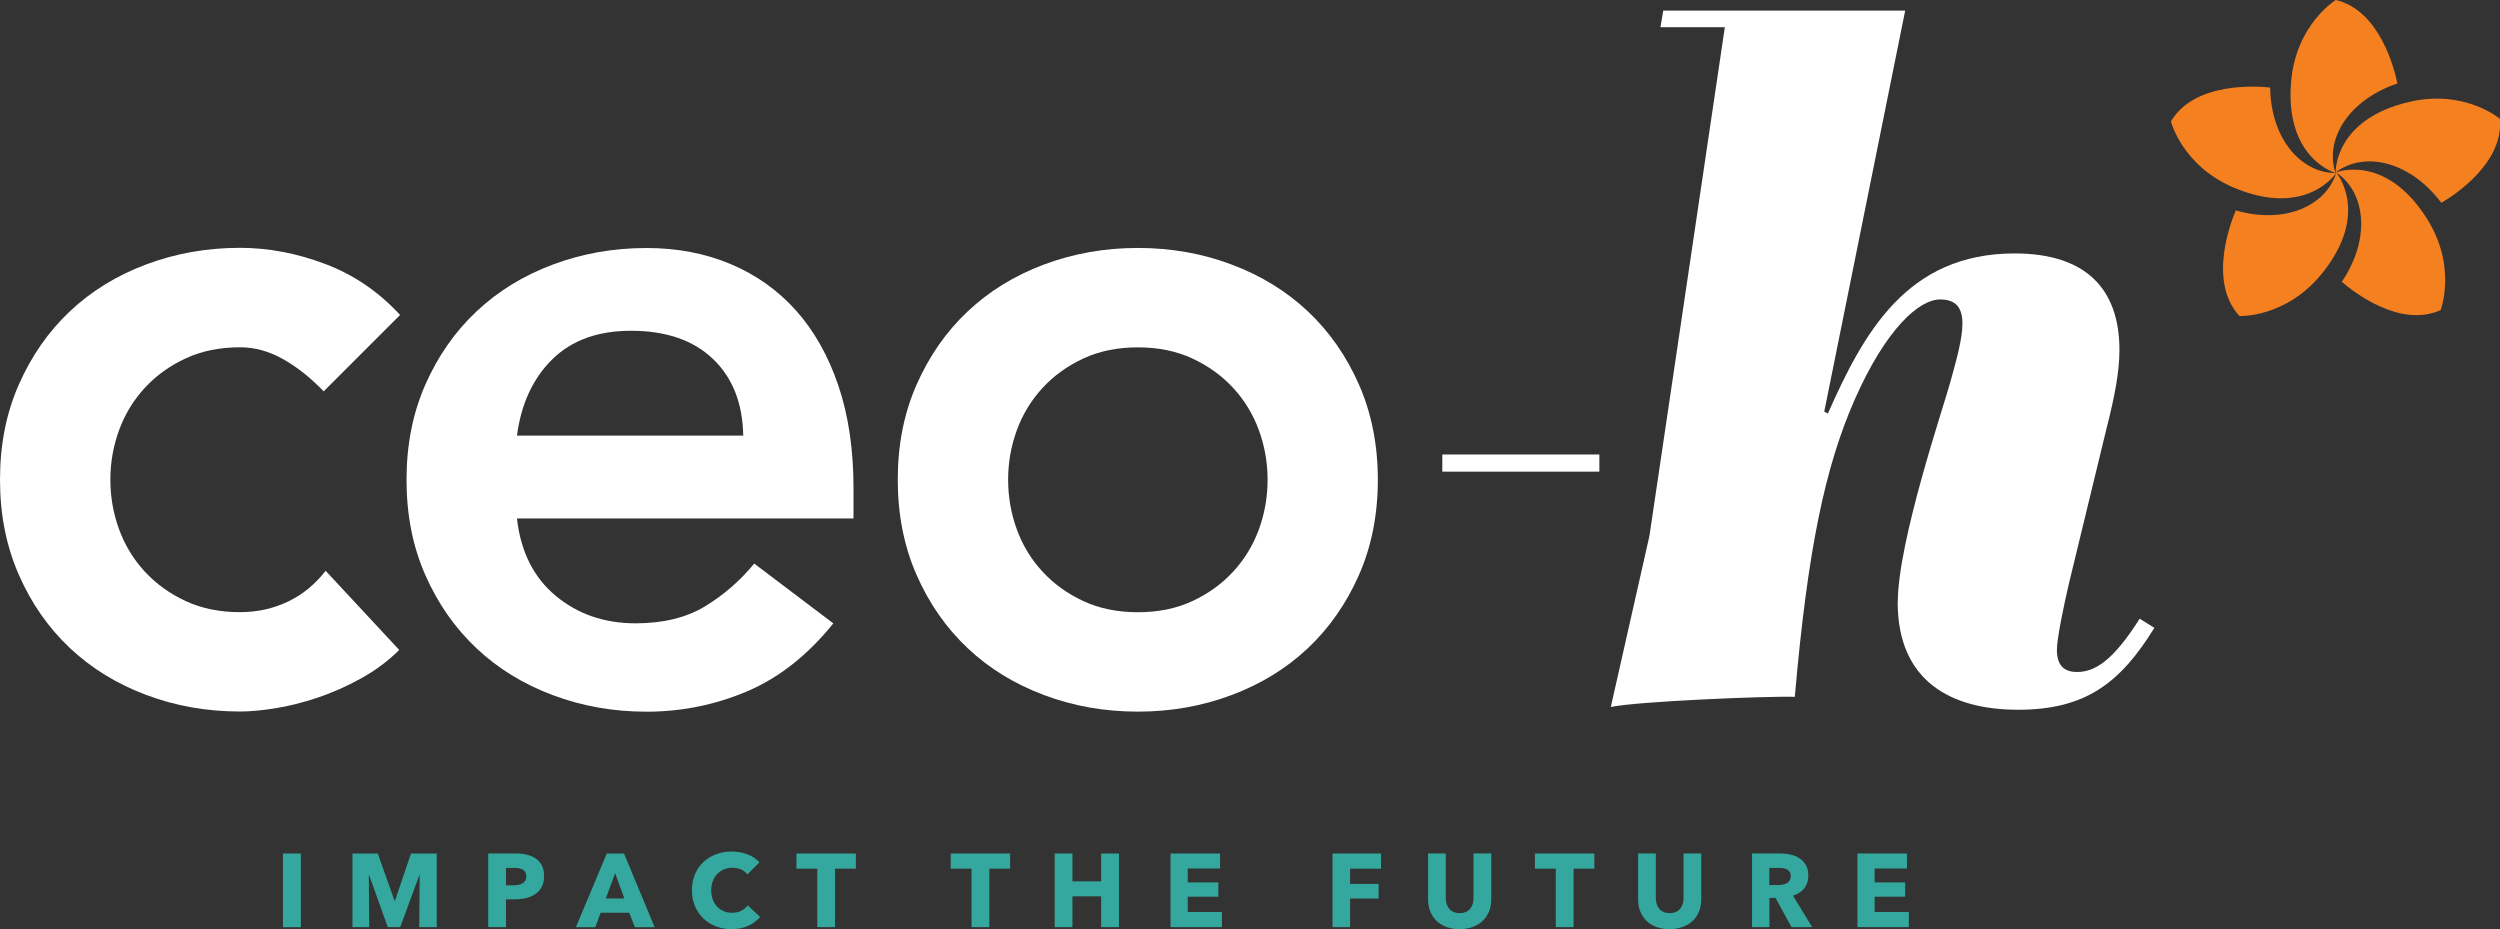
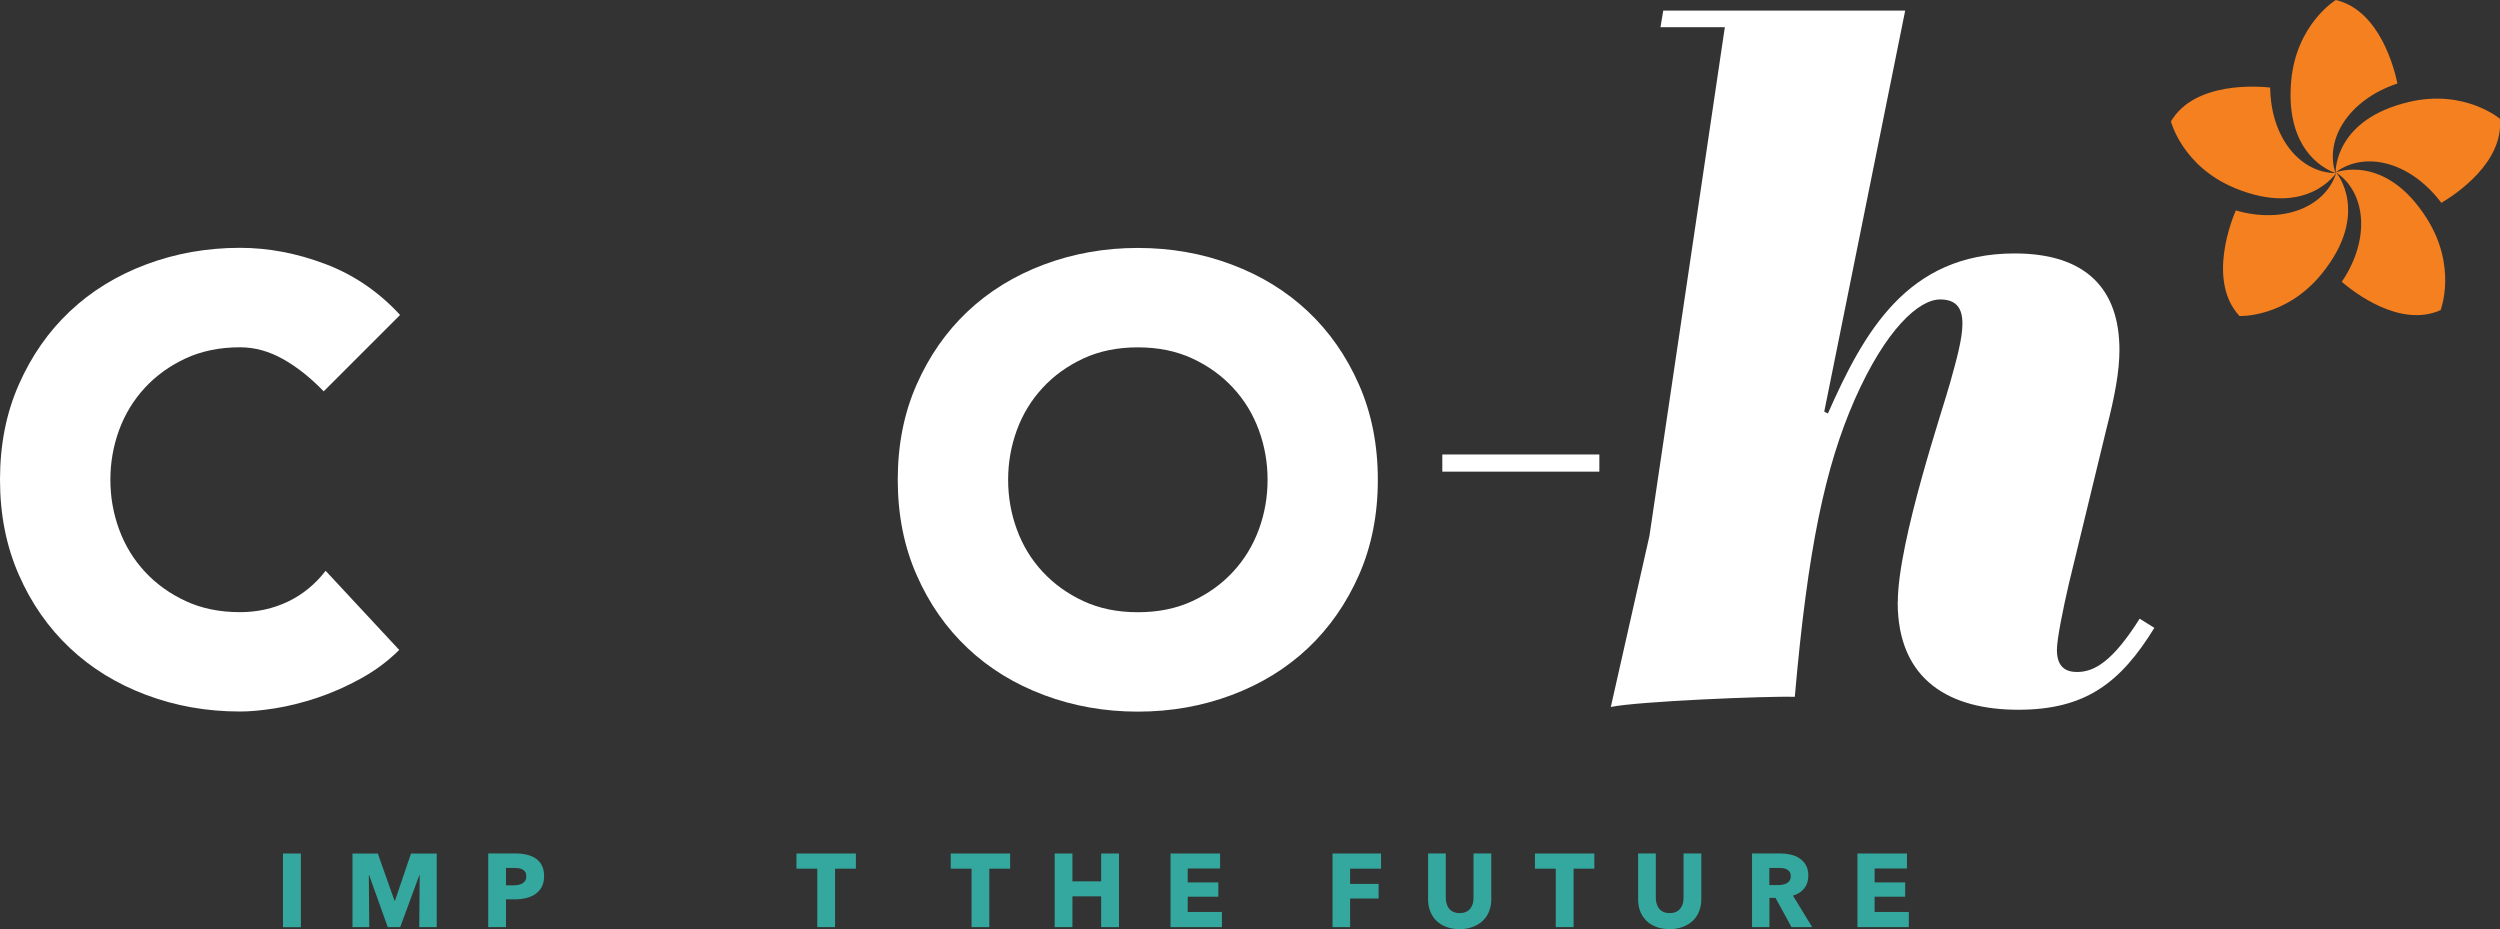
<svg xmlns="http://www.w3.org/2000/svg" id="Layer_2" data-name="Layer 2" viewBox="0 0 423.78 157.5">
  <rect x="0" y="0" width="423.78" height="157.5" fill="#333333" stroke="none" />
  <defs>
    <style>      .cls-1 {        fill: none;      }      .cls-2 {        clip-path: url(#clippath-1);      }      .cls-3 {        clip-path: url(#clippath-3);      }      .cls-4 {        clip-path: url(#clippath-2);      }      .cls-5 {        fill: #34a89e;      }      .cls-6 {        fill: #fff;      }      .cls-7 {        fill: #f58020;      }      .cls-8 {        clip-path: url(#clippath);      }    </style>
    <clipPath id="clippath">
      <rect class="cls-1" x="0" y="0" width="423.78" height="157.5" />
    </clipPath>
    <clipPath id="clippath-1">
-       <rect class="cls-1" x="0" y="0" width="423.78" height="157.5" />
-     </clipPath>
+       </clipPath>
    <clipPath id="clippath-2">
      <rect class="cls-1" x="0" y="0" width="423.78" height="157.5" />
    </clipPath>
    <clipPath id="clippath-3">
      <rect class="cls-1" x="0" y="0" width="423.78" height="157.5" />
    </clipPath>
  </defs>
  <g id="Layer_1-2" data-name="Layer 1">
    <g>
      <path class="cls-6" d="M54.89,66.36c-2.19-2.28-4.47-4.11-6.86-5.46-2.39-1.35-4.83-2.03-7.33-2.03-3.43,0-6.5.62-9.2,1.87-2.7,1.25-5.02,2.91-6.94,4.99-1.92,2.08-3.38,4.47-4.37,7.17-.99,2.71-1.48,5.51-1.48,8.42s.49,5.72,1.48,8.42c.99,2.7,2.44,5.09,4.37,7.17,1.92,2.08,4.24,3.74,6.94,4.99,2.7,1.25,5.77,1.87,9.2,1.87,2.91,0,5.61-.6,8.11-1.79,2.49-1.19,4.62-2.94,6.39-5.22l12.47,13.41c-1.87,1.87-4.03,3.48-6.47,4.83-2.44,1.35-4.91,2.44-7.41,3.28-2.5.83-4.89,1.43-7.17,1.79-2.29.36-4.26.54-5.93.54-5.61,0-10.91-.93-15.9-2.81-4.99-1.87-9.3-4.52-12.94-7.95-3.64-3.43-6.53-7.56-8.65-12.4-2.13-4.84-3.2-10.21-3.2-16.14s1.06-11.31,3.2-16.14c2.13-4.83,5.01-8.97,8.65-12.4,3.64-3.43,7.95-6.08,12.94-7.95,4.99-1.87,10.29-2.81,15.9-2.81,4.78,0,9.59.91,14.42,2.73s9.07,4.7,12.71,8.65l-12.94,12.94Z" />
-       <path class="cls-6" d="M125.99,73.85c-.1-5.51-1.82-9.85-5.15-13.02-3.33-3.17-7.95-4.76-13.88-4.76-5.61,0-10.06,1.61-13.33,4.83-3.28,3.22-5.28,7.54-6,12.94h38.36ZM87.63,87.88c.63,5.61,2.81,9.98,6.55,13.1,3.74,3.12,8.26,4.68,13.56,4.68,4.68,0,8.6-.96,11.77-2.88,3.17-1.92,5.95-4.34,8.34-7.25l13.41,10.14c-4.37,5.41-9.25,9.25-14.66,11.54-5.41,2.28-11.07,3.43-17,3.43-5.61,0-10.92-.94-15.9-2.81-4.99-1.87-9.31-4.52-12.94-7.95-3.64-3.43-6.53-7.56-8.66-12.4-2.13-4.83-3.19-10.21-3.19-16.14s1.06-11.3,3.19-16.14c2.13-4.83,5.02-8.97,8.66-12.4,3.64-3.43,7.95-6.08,12.94-7.95,4.99-1.87,10.29-2.81,15.9-2.81,5.2,0,9.95.91,14.27,2.73,4.31,1.82,8,4.44,11.07,7.87,3.06,3.43,5.46,7.67,7.17,12.71,1.71,5.04,2.57,10.84,2.57,17.38v5.15h-57.07Z" />
      <path class="cls-6" d="M170.89,81.33c0,2.91.49,5.72,1.48,8.42.99,2.71,2.44,5.1,4.37,7.17,1.92,2.08,4.24,3.74,6.94,4.99,2.7,1.25,5.77,1.87,9.2,1.87s6.5-.62,9.2-1.87c2.7-1.25,5.02-2.91,6.94-4.99,1.92-2.08,3.38-4.47,4.37-7.17.99-2.7,1.48-5.51,1.48-8.42s-.49-5.72-1.48-8.42c-.99-2.7-2.44-5.09-4.37-7.17-1.92-2.08-4.24-3.74-6.94-4.99-2.7-1.25-5.77-1.87-9.2-1.87s-6.5.62-9.2,1.87c-2.7,1.25-5.02,2.91-6.94,4.99-1.92,2.08-3.38,4.47-4.37,7.17-.99,2.71-1.48,5.51-1.48,8.42M152.18,81.33c0-5.93,1.06-11.3,3.2-16.14,2.13-4.83,5.01-8.97,8.65-12.4,3.64-3.43,7.95-6.08,12.94-7.95,4.99-1.87,10.29-2.81,15.9-2.81s10.92.93,15.9,2.81c4.99,1.87,9.3,4.52,12.94,7.95,3.64,3.43,6.52,7.56,8.65,12.4,2.13,4.83,3.2,10.21,3.2,16.14s-1.07,11.3-3.2,16.14c-2.13,4.83-5.02,8.97-8.65,12.4-3.64,3.43-7.95,6.08-12.94,7.95-4.99,1.87-10.29,2.81-15.9,2.81s-10.92-.94-15.9-2.81c-4.99-1.87-9.31-4.52-12.94-7.95-3.64-3.43-6.53-7.56-8.65-12.4-2.13-4.83-3.2-10.21-3.2-16.14" />
    </g>
    <rect class="cls-6" x="244.49" y="77.04" width="26.62" height="2.91" />
    <g>
      <path class="cls-6" d="M321.7,102.07c0-10.29,7.8-33.21,8.89-37.27,2.18-7.8,3.9-14.04-1.71-14.04-3.59,0-9.2,4.99-14.5,17-4.99,11.38-7.95,25.26-10.14,50.36-4.83-.15-26.82.78-31.19,1.72l6.55-29,12.78-86.23h-10.91l.47-2.81h41.01l-13.72,67.98.62.31c6.08-13.72,13.41-27.13,31.65-27.13,12.16,0,17.77,6.08,17.77,16.37,0,3.59-.78,7.8-2.18,13.26l-6.39,26.35c-.94,4.05-2.03,9.35-2.03,11.23,0,2.96,1.56,3.74,3.43,3.74,2.96,0,6.08-1.87,10.6-9.04l2.49,1.56c-5.77,9.36-11.7,13.88-23.08,13.88s-20.43-4.83-20.43-18.24" />
      <path class="cls-7" d="M388.38,13.76c.85-9.66,7.56-13.76,7.56-13.76,7.5,1.75,9.97,11.81,10.45,14.15-8.36,2.81-12.34,9.53-10.51,15.17-.81-.26-8.6-3.09-7.5-15.56" />
      <path class="cls-7" d="M413.83,34.37c-5.39-7.15-13.15-8.77-17.92-5.14,0,0,8.41-3.36,15.47,7.81,5.18,8.2,2.33,15.53,2.33,15.53-6.86,3.07-14.71-3.04-16.75-4.8,4.98-7.37,4.01-15.19-.94-18.53,0,0,5.88,6.89-2.44,17.15-6.11,7.53-13.96,7.18-13.96,7.18-5.56-6-1.19-16.59-.62-17.9,8.28,2.39,15.26-.76,17.01-6.35,0,0-4.92,7.6-17.13,2.58-8.97-3.7-10.88-11.32-10.88-11.32,4.03-6.84,14.9-5.95,16.82-5.74.12,8.68,5.21,14.46,11.08,14.5,0,.01,0,.02.01.04,0,0,0-.01,0-.04h.05s-.02,0-.05-.01c-.01-.74.13-9.13,12.41-12.04,9.44-2.24,15.44,2.84,15.44,2.84.68,7.42-7.5,12.82-9.91,14.25" />
    </g>
    <rect class="cls-5" x="47.97" y="144.68" width="3.03" height="12.49" />
    <polygon class="cls-5" points="69.67 144.68 66.95 152.69 66.88 152.69 64.04 144.68 59.75 144.68 59.75 157.16 62.59 157.16 62.52 148.33 62.57 148.33 65.73 157.16 67.84 157.16 71.09 148.33 71.14 148.33 71.07 157.16 74.03 157.16 74.03 144.68 69.67 144.68" />
    <g class="cls-8">
      <path class="cls-5" d="M89.21,148.54c0-.29-.06-.54-.17-.72-.12-.19-.28-.34-.48-.44-.2-.11-.43-.18-.68-.21-.25-.03-.51-.05-.78-.05h-1.33v2.95h1.27c.28,0,.55-.02.81-.07.26-.05.49-.13.7-.25.21-.12.37-.27.49-.47.12-.19.17-.44.17-.73M92.23,148.52c0,.73-.14,1.34-.41,1.84-.27.5-.64.9-1.09,1.21-.46.31-.99.53-1.59.67-.6.14-1.22.21-1.87.21h-1.5v4.71h-3.01v-12.49h4.59c.68,0,1.32.07,1.91.2.6.14,1.11.35,1.55.65.44.3.79.7,1.04,1.18.25.49.38,1.09.38,1.81" />
    </g>
-     <path class="cls-5" d="M104.28,148.01l1.55,4.29h-3.14l1.59-4.29ZM102.86,144.68l-5.24,12.49h3.28l.92-2.45h4.83l.97,2.45h3.35l-5.19-12.49h-2.93Z" />
    <g class="cls-2">
      <path class="cls-5" d="M126.81,156.94c-.81.37-1.74.56-2.8.56-.96,0-1.85-.16-2.67-.48-.82-.32-1.52-.77-2.13-1.35-.6-.58-1.07-1.28-1.41-2.09-.34-.81-.51-1.7-.51-2.68s.17-1.9.52-2.72c.35-.81.82-1.5,1.44-2.07.61-.57,1.33-1.01,2.15-1.31.82-.31,1.71-.46,2.66-.46.88,0,1.75.15,2.6.47.85.31,1.54.77,2.07,1.37l-2.05,2.05c-.28-.39-.65-.68-1.11-.86-.46-.19-.93-.28-1.41-.28-.53,0-1.02.1-1.46.29-.44.19-.82.46-1.14.8-.32.34-.57.75-.74,1.21-.18.47-.26.97-.26,1.52s.09,1.08.26,1.55c.17.47.42.87.73,1.21.31.33.69.6,1.12.78.44.19.91.28,1.43.28.6,0,1.12-.12,1.57-.35.45-.23.8-.54,1.08-.91l2.1,1.97c-.55.64-1.24,1.14-2.05,1.51" />
    </g>
    <polygon class="cls-5" points="135.01 144.68 135.01 147.25 138.54 147.25 138.54 157.16 141.55 157.16 141.55 147.25 145.08 147.25 145.08 144.68 135.01 144.68" />
    <polygon class="cls-5" points="161.16 144.68 161.16 147.25 164.69 147.25 164.69 157.16 167.7 157.16 167.7 147.25 171.23 147.25 171.23 144.68 161.16 144.68" />
    <polygon class="cls-5" points="186.66 144.68 186.66 149.4 181.79 149.4 181.79 144.68 178.78 144.68 178.78 157.16 181.79 157.16 181.79 151.94 186.66 151.94 186.66 157.16 189.68 157.16 189.68 144.68 186.66 144.68" />
    <polygon class="cls-5" points="198.42 144.68 198.42 157.16 207.13 157.16 207.13 154.59 201.33 154.59 201.33 152 206.52 152 206.52 149.58 201.33 149.58 201.33 147.22 206.82 147.22 206.82 144.68 198.42 144.68" />
    <polygon class="cls-5" points="225.88 144.68 225.88 157.16 228.86 157.16 228.86 152.31 233.69 152.31 233.69 149.83 228.86 149.83 228.86 147.25 234.1 147.25 234.1 144.68 225.88 144.68" />
    <g class="cls-4">
      <path class="cls-5" d="M252.41,154.51c-.25.62-.62,1.15-1.08,1.59-.47.44-1.04.78-1.7,1.03-.67.25-1.4.37-2.22.37s-1.56-.12-2.22-.37c-.66-.25-1.22-.59-1.68-1.03s-.81-.97-1.06-1.59-.37-1.3-.37-2.06v-7.78h3v7.53c0,.34.04.67.13.97.09.3.22.58.41.82.18.24.42.43.73.58.3.14.66.21,1.08.21s.78-.07,1.09-.21c.3-.14.54-.33.73-.58.19-.24.32-.51.41-.82.08-.31.12-.63.12-.97v-7.53h3.01v7.78c0,.75-.13,1.44-.38,2.06" />
    </g>
    <polygon class="cls-5" points="260.19 144.68 260.19 147.25 263.72 147.25 263.72 157.16 266.74 157.16 266.74 147.25 270.26 147.25 270.26 144.68 260.19 144.68" />
    <g class="cls-3">
      <path class="cls-5" d="M288.01,154.51c-.25.62-.62,1.15-1.08,1.59-.47.44-1.04.78-1.7,1.03-.67.25-1.4.37-2.22.37s-1.56-.12-2.22-.37c-.66-.25-1.22-.59-1.68-1.03s-.81-.97-1.06-1.59-.37-1.3-.37-2.06v-7.78h3v7.53c0,.34.04.67.13.97.09.3.22.58.41.82.18.24.42.43.73.58.3.14.66.21,1.08.21s.78-.07,1.09-.21c.3-.14.54-.33.73-.58.19-.24.32-.51.41-.82.08-.31.12-.63.12-.97v-7.53h3.01v7.78c0,.75-.13,1.44-.38,2.06" />
      <path class="cls-5" d="M303.55,148.5c0-.29-.06-.53-.18-.71-.12-.18-.28-.32-.48-.42-.2-.1-.41-.17-.66-.2-.24-.03-.48-.05-.7-.05h-1.61v2.91h1.44c.25,0,.5-.02.76-.06.26-.04.5-.11.71-.22.21-.11.39-.26.52-.46.13-.2.2-.46.2-.77M303.68,157.16l-2.71-4.96h-1.03v4.96h-2.95v-12.49h4.76c.6,0,1.18.06,1.75.19.57.12,1.08.33,1.53.63.45.29.81.68,1.09,1.16s.41,1.08.41,1.8c0,.85-.23,1.56-.69,2.14-.46.57-1.09.99-1.91,1.23l3.26,5.34h-3.53Z" />
    </g>
    <polygon class="cls-5" points="314.86 144.68 314.86 157.16 323.57 157.16 323.57 154.59 317.77 154.59 317.77 152 322.95 152 322.95 149.58 317.77 149.58 317.77 147.22 323.25 147.22 323.25 144.68 314.86 144.68" />
  </g>
</svg>